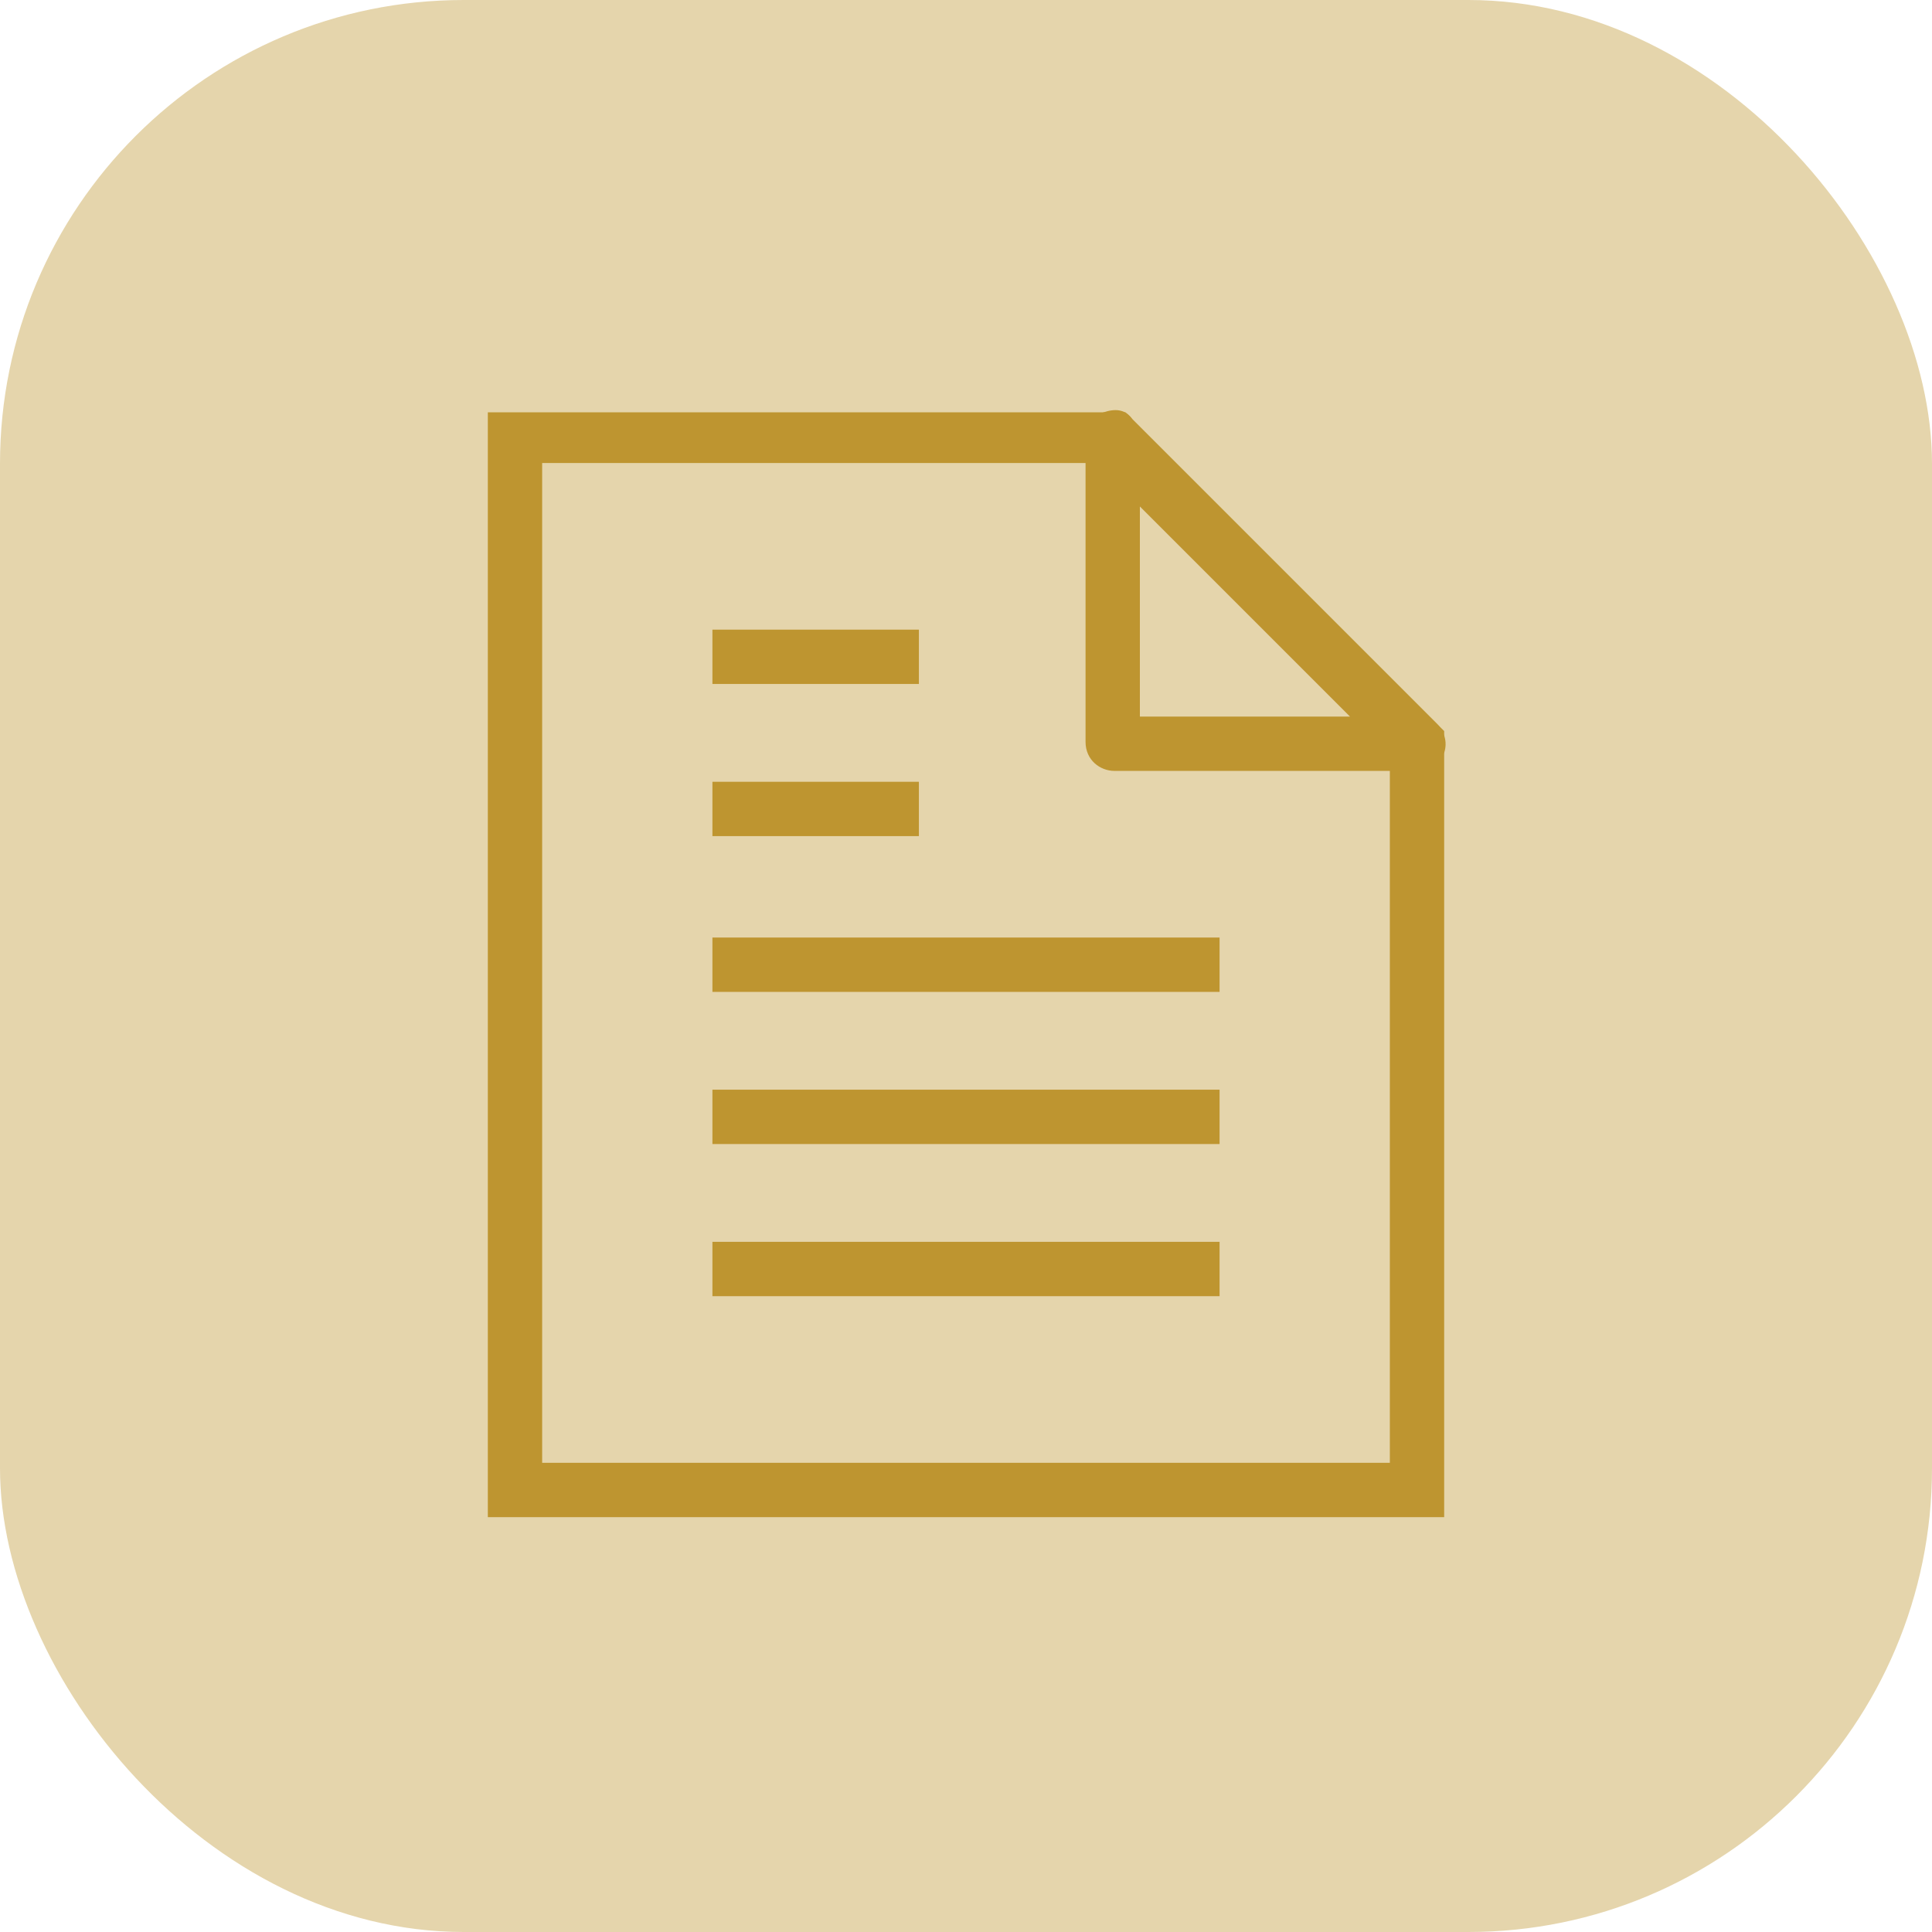
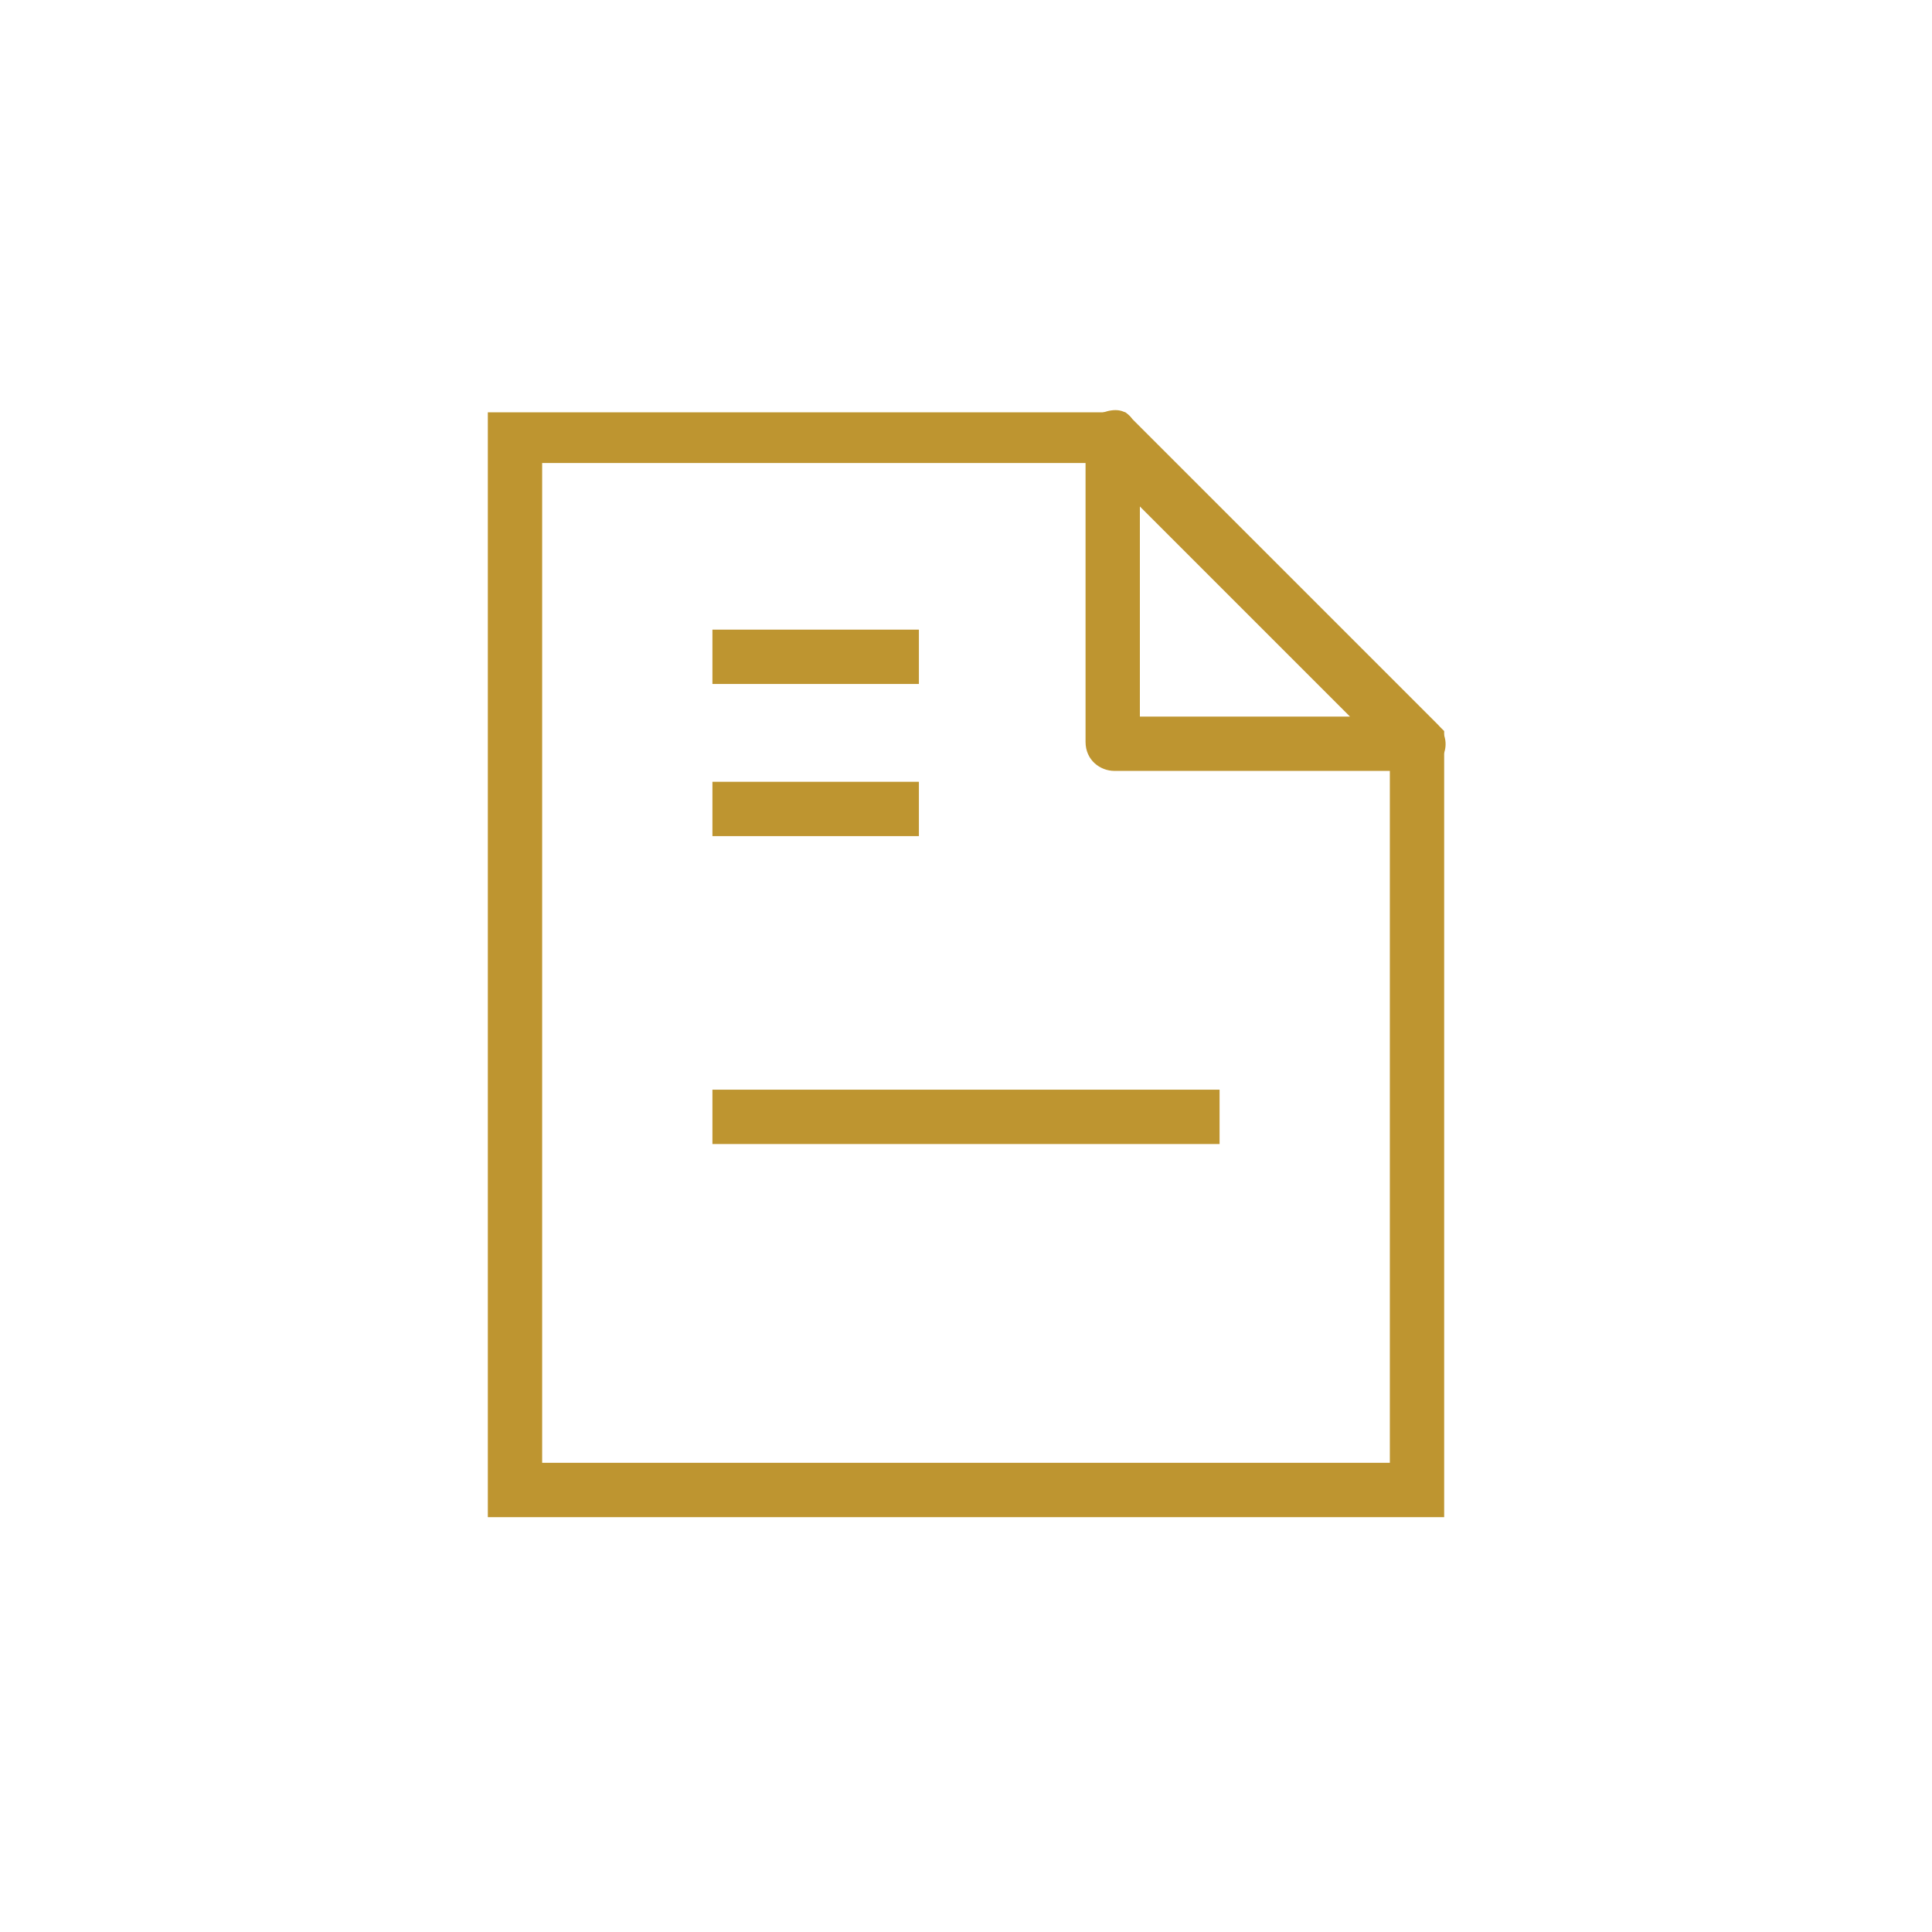
<svg xmlns="http://www.w3.org/2000/svg" width="100" height="100" viewBox="0 0 100 100" fill="none">
  <g clip-path="url(#clip0_655_620)">
-     <rect width="100" height="100" fill="#E5D5AC" />
-   </g>
+     </g>
  <path d="M74.75 78.527H25.25V21.34H58.25L74.75 37.84V78.527ZM28.062 75.715H71.938V38.965L56.938 23.965H28.062V75.715Z" fill="#BE9530" />
  <path d="M73.438 39.902H57.688C56.938 39.902 56.188 39.34 56.188 38.402V22.652C56.188 22.09 56.562 21.527 57.125 21.34C57.688 21.152 58.25 21.152 58.625 21.715L74.375 37.465C74.75 37.84 74.938 38.402 74.75 38.965C74.375 39.527 74 39.902 73.438 39.902ZM59 37.09H69.875L59 26.215V37.09Z" fill="#BE9530" />
  <path d="M47.562 32.59H36.875V35.402H47.562V32.59Z" fill="#BE9530" />
  <path d="M47.562 40.465H36.875V43.277H47.562V40.465Z" fill="#BE9530" />
-   <path d="M63.125 48.527H36.875V51.34H63.125V48.527Z" fill="#BE9530" />
-   <path d="M63.125 56.402H36.875V59.215H63.125V56.402Z" fill="#BE9530" />
-   <path d="M63.125 64.277H36.875V67.09H63.125V64.277Z" fill="#BE9530" />
+   <path d="M63.125 56.402H36.875V59.215H63.125V56.402" fill="#BE9530" />
  <defs>
    <clipPath id="clip0_655_620">
      <rect width="100" height="100" rx="24" fill="white" />
    </clipPath>
  </defs>
</svg>